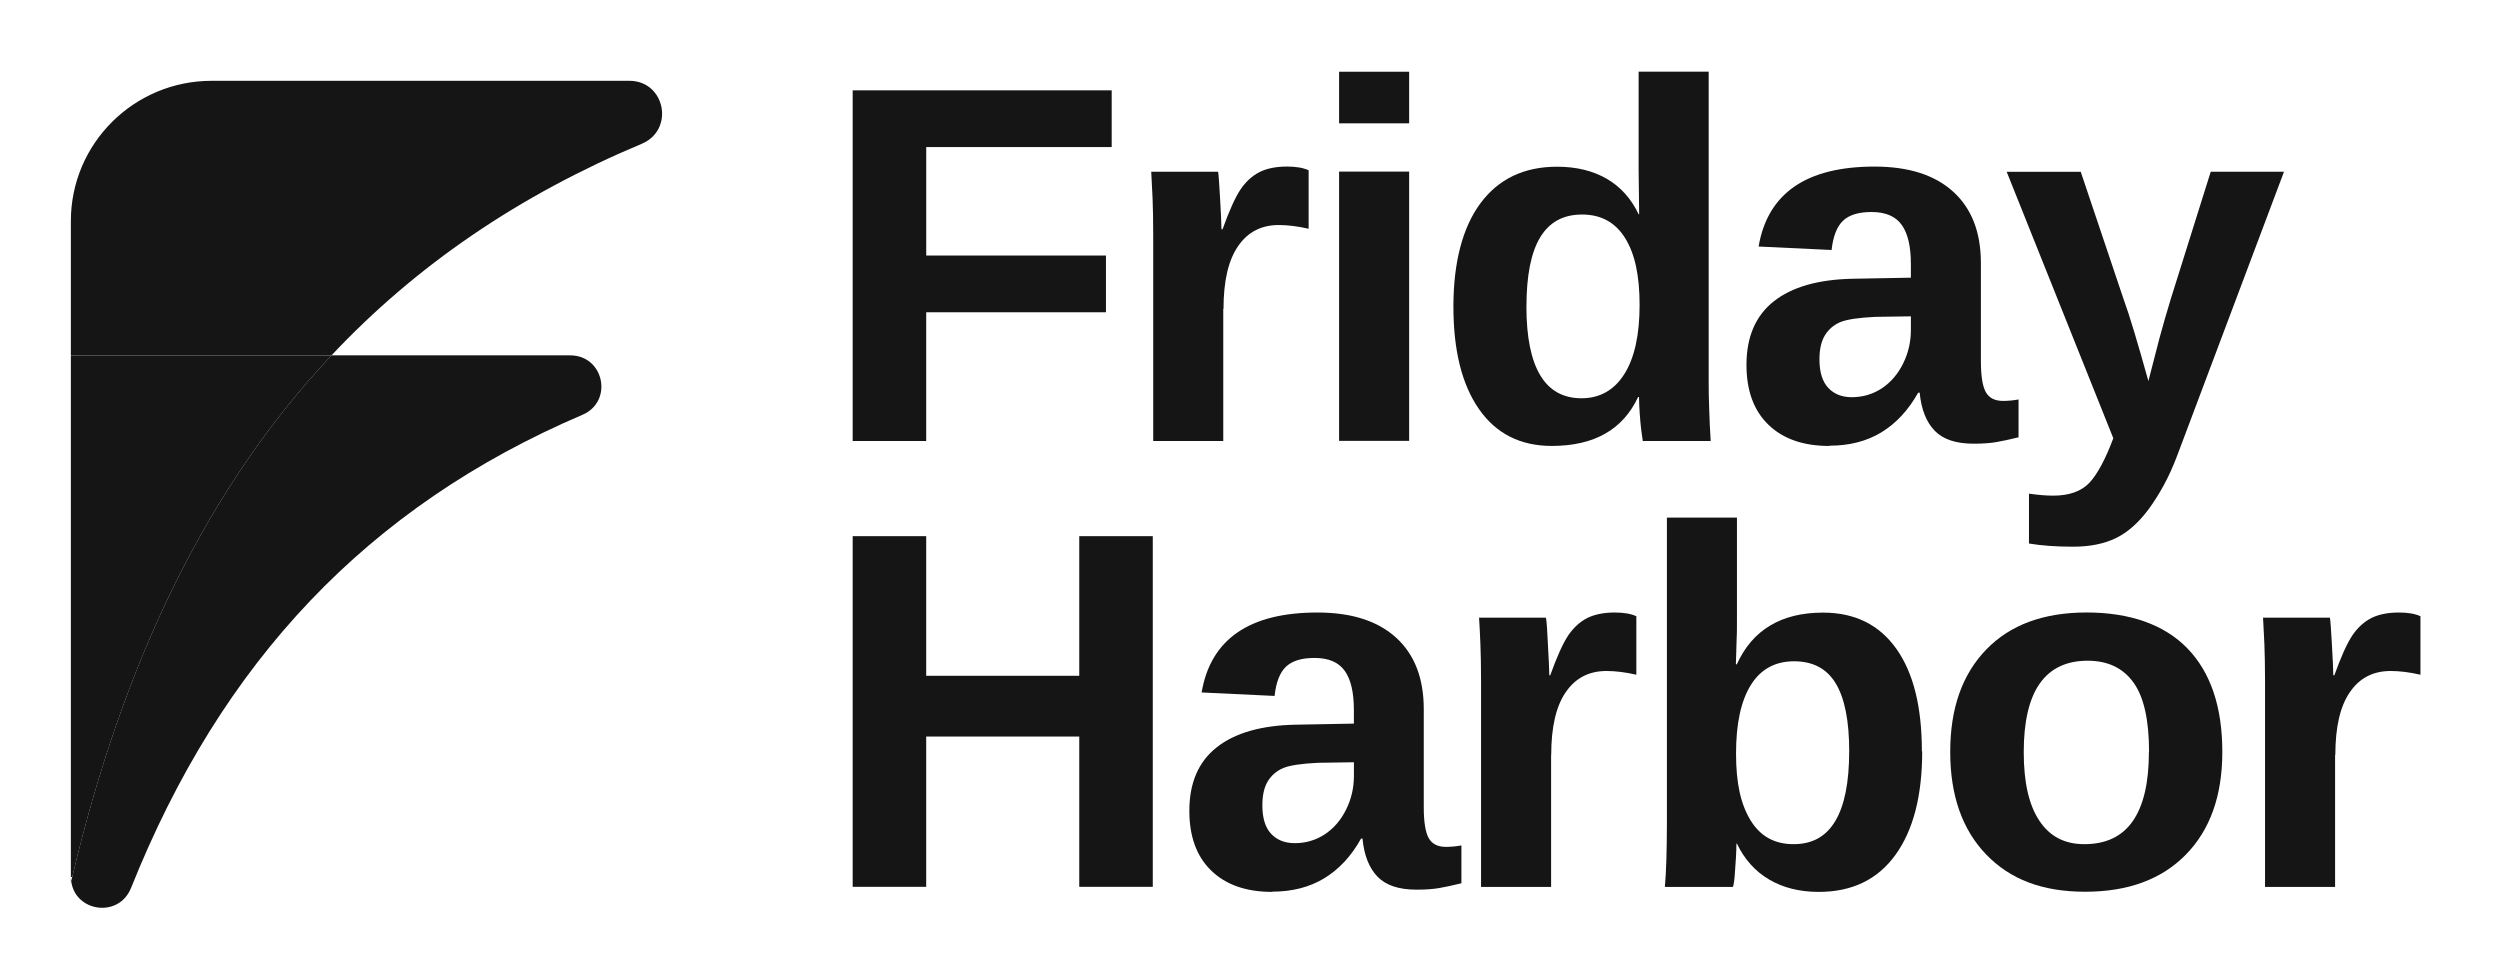
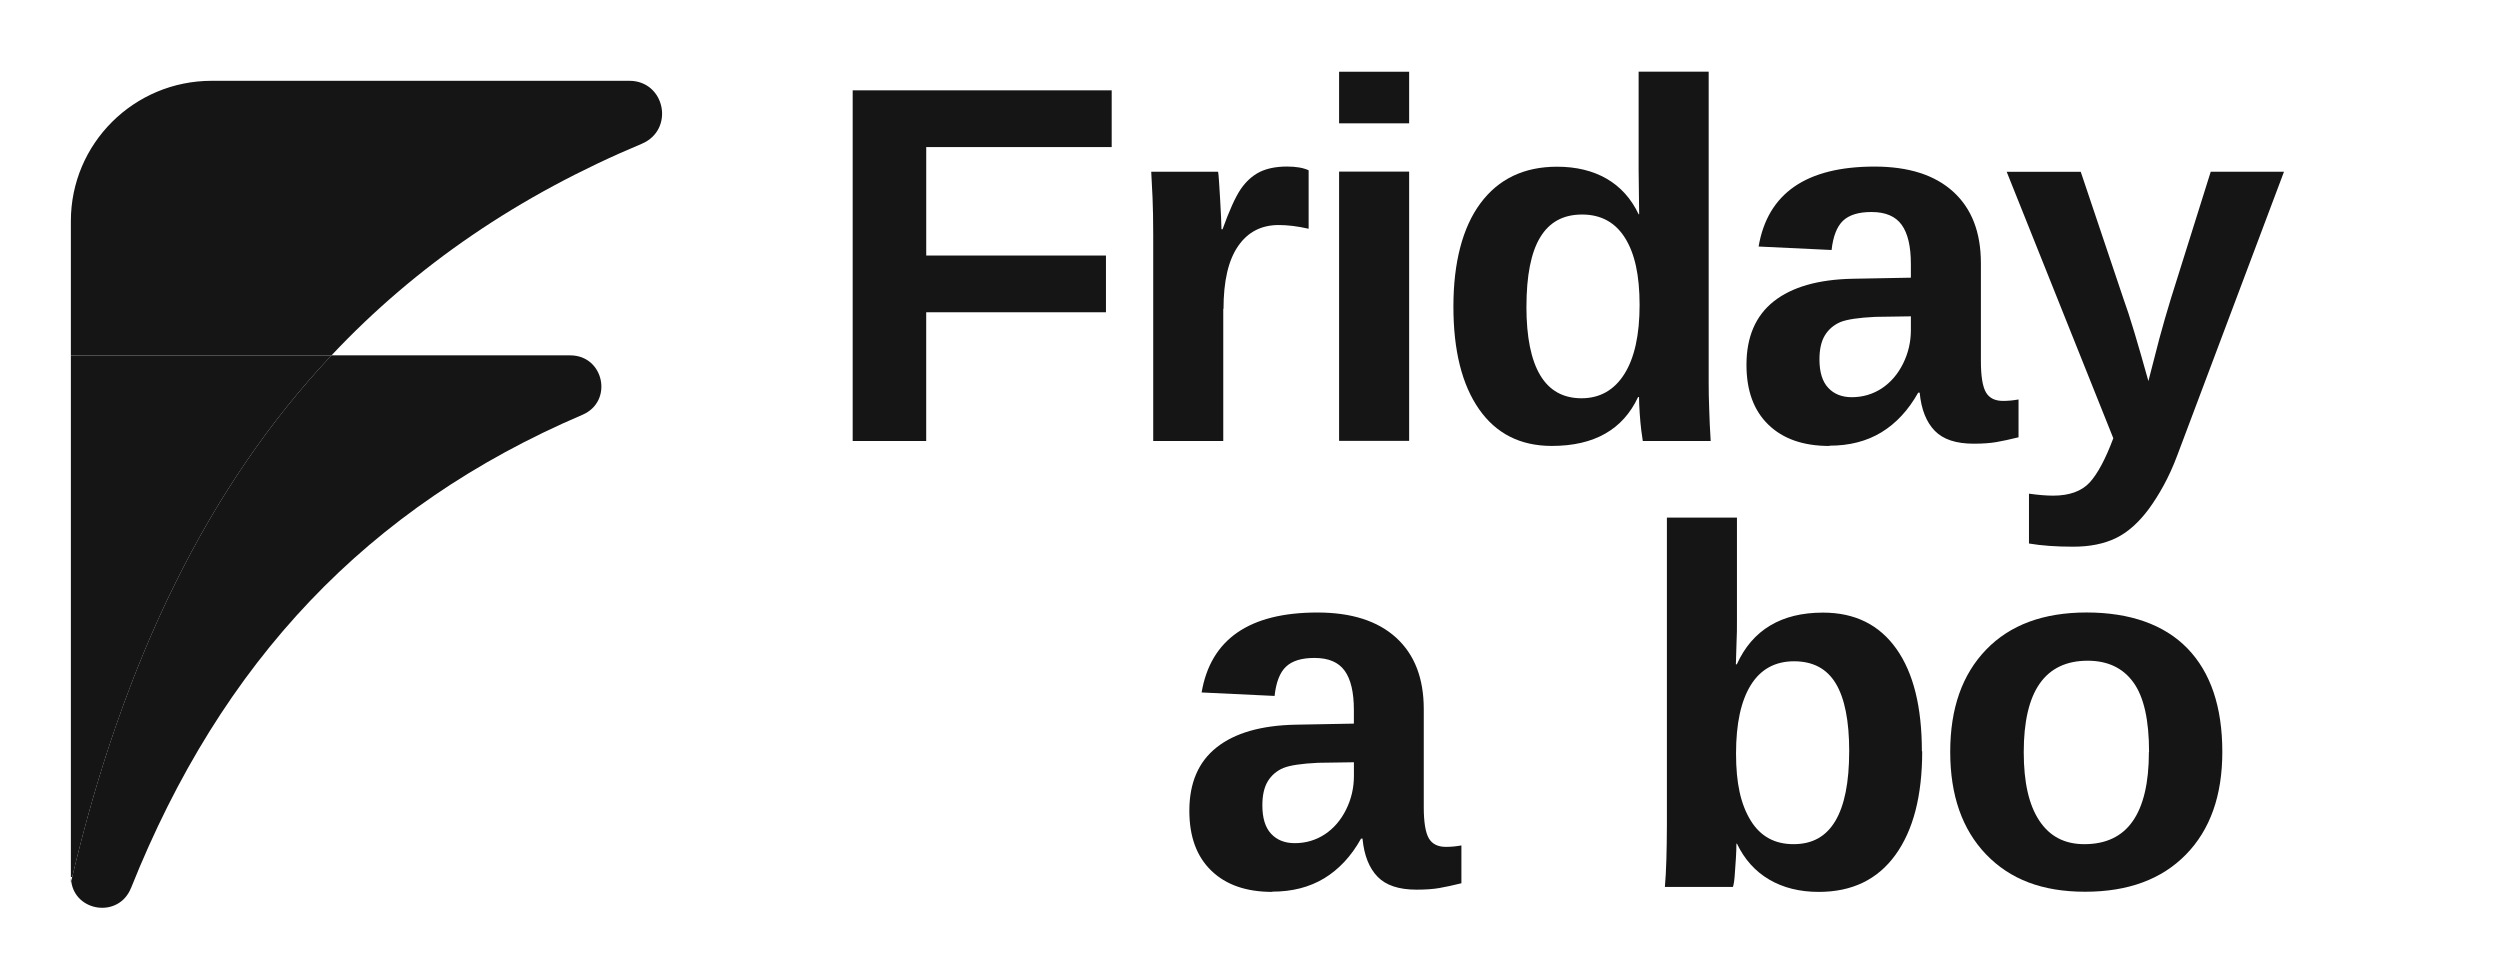
<svg xmlns="http://www.w3.org/2000/svg" version="1.1" viewBox="0 0 793 306">
  <defs>
    <style>
      .st0 {
        fill: none;
      }

      .st1 {
        isolation: isolate;
      }

      .st2 {
        mix-blend-mode: multiply;
      }

      .st3 {
        fill: #151515;
      }

      .st4 {
        clip-path: url(#clippath);
      }
    </style>
    <clipPath id="clippath">
      <rect class="st0" x="16.21" y="25.63" width="193.81" height="271.1" />
    </clipPath>
  </defs>
  <g class="st1">
    <g id="Layer_1">
      <g class="st2">
        <path class="st3" d="M293.79,99.07v40.82h-23.32V28.66h82.16v18h-58.83v34.4h57.01v18h-57.01Z" />
        <path class="st3" d="M388.02,97.97v41.92h-22.22v-65.38c0-4.69-.08-8.58-.21-11.71-.13-3.13-.3-5.92-.42-8.33h21.21c.08.46.21,1.52.3,3.17.13,1.65.21,3.47.34,5.49.08,2.03.21,3.93.3,5.71.08,1.77.13,3.08.13,3.89h.34c2.12-5.87,4.02-10.14,5.76-12.72,1.69-2.45,3.68-4.27,6.01-5.45,2.33-1.14,5.21-1.73,8.68-1.73,2.84,0,5.12.38,6.86,1.18v18.55c-3.51-.8-6.69-1.18-9.48-1.18-5.54,0-9.86,2.24-12.91,6.72-3.09,4.48-4.61,11.11-4.61,19.9l-.04-.04Z" />
        <path class="st3" d="M446.98,22.75v16.36h-22.22v-16.36h22.22ZM446.98,54.44v85.41h-22.22V54.44h22.22Z" />
        <path class="st3" d="M521.09,139.85c-.08-.51-.25-1.65-.47-3.3-.21-1.69-.38-3.51-.51-5.54-.13-2.03-.21-3.68-.21-5.07h-.3c-2.41,5.16-5.88,9.04-10.45,11.62-4.53,2.58-10.16,3.89-16.93,3.89-9.95,0-17.65-3.89-23.07-11.66s-8.13-18.6-8.13-32.54,2.88-25.1,8.59-32.79c5.71-7.69,13.8-11.58,24.3-11.58,6.05,0,11.3,1.27,15.7,3.8,4.4,2.54,7.79,6.3,10.16,11.28h.17l-.17-14.03v-31.19h22.22v98.51c0,2.62.04,5.49.17,8.62.08,3.09.25,6.47.47,10.02h-21.5l-.04-.04ZM484.18,97.25c0,9.68,1.48,16.95,4.4,21.81,2.92,4.86,7.28,7.27,13.08,7.27s10.37-2.58,13.59-7.69c3.22-5.11,4.83-12.43,4.83-21.89s-1.52-16.31-4.61-21.26c-3.09-4.94-7.62-7.44-13.63-7.44s-10.37,2.41-13.29,7.23c-2.92,4.82-4.36,12.17-4.36,22.06v-.08Z" />
        <path class="st3" d="M580.31,141.46c-8.3,0-14.73-2.24-19.39-6.76-4.66-4.52-6.94-10.82-6.94-18.98,0-8.83,2.88-15.55,8.64-20.12,5.76-4.56,14.14-6.97,25.1-7.18l18.41-.34v-4.35c0-5.58-.97-9.72-2.92-12.42-1.95-2.7-5.12-4.06-9.57-4.06-4.11,0-7.11.93-9.06,2.79-1.91,1.86-3.13,4.94-3.6,9.26l-23.15-1.1c2.88-16.9,15.15-25.36,36.78-25.36,10.79,0,19.13,2.66,24.97,7.99,5.84,5.32,8.76,12.85,8.76,22.65v31.1c0,4.78.55,8.07,1.61,9.89,1.06,1.82,2.88,2.7,5.42,2.7,1.69,0,3.3-.17,4.91-.46v12c-2.75.68-5.08,1.18-7.03,1.52-1.95.34-4.36.51-7.19.51-5.59,0-9.69-1.35-12.36-4.1-2.67-2.75-4.27-6.76-4.78-12.09h-.47c-3.13,5.58-7.03,9.76-11.68,12.59-4.66,2.83-10.16,4.23-16.42,4.23l-.04.09ZM606.17,100.34l-11.39.17c-5.21.25-8.89.8-11.01,1.65-2.16.93-3.81,2.37-4.95,4.27-1.14,1.9-1.69,4.44-1.69,7.56,0,4.06.93,7.06,2.79,9.04,1.86,1.99,4.36,2.96,7.45,2.96,3.47,0,6.69-.93,9.57-2.83,2.84-1.9,5.08-4.52,6.73-7.86,1.65-3.34,2.46-6.89,2.46-10.61v-4.35h.04Z" />
        <path class="st3" d="M657.6,173.41c-5.42,0-10.07-.34-14.01-1.01v-15.81c2.96.42,5.5.63,7.66.63,5.16,0,9.02-1.4,11.6-4.18,2.54-2.79,5.04-7.48,7.49-14.03l-33.82-84.52h23.49l13.46,40.02c1.06,2.92,2.24,6.51,3.55,10.9,1.31,4.35,2.79,9.51,4.45,15.47,1.23-4.86,2.37-9.3,3.47-13.44,1.1-4.1,2.33-8.33,3.64-12.64l12.66-40.32h23.24l-33.82,89.89c-1.35,3.63-2.84,6.85-4.36,9.63-1.52,2.79-3.09,5.24-4.66,7.4-3.22,4.35-6.73,7.48-10.5,9.3-3.77,1.82-8.3,2.71-13.46,2.71h-.08Z" />
-         <path class="st3" d="M293.79,233.63v47.67h-23.32v-111.23h23.32v44.29h48.55v-44.29h23.32v111.23h-23.32v-47.67h-48.55Z" />
        <path class="st3" d="M403.59,282.91c-8.3,0-14.73-2.24-19.39-6.76-4.66-4.52-6.94-10.82-6.94-18.98,0-8.83,2.88-15.55,8.68-20.12,5.76-4.56,14.14-6.97,25.1-7.18l18.41-.34v-4.35c0-5.58-.97-9.72-2.92-12.42-1.95-2.71-5.12-4.06-9.57-4.06-4.11,0-7.11.93-9.06,2.79-1.95,1.86-3.13,4.94-3.6,9.26l-23.15-1.1c2.88-16.9,15.15-25.36,36.74-25.36,10.79,0,19.13,2.66,24.97,7.99s8.76,12.85,8.76,22.65v31.1c0,4.77.55,8.07,1.61,9.89,1.06,1.82,2.88,2.71,5.42,2.71,1.69,0,3.34-.17,4.91-.46v12c-2.75.68-5.08,1.18-7.03,1.52-1.95.34-4.36.51-7.2.51-5.59,0-9.69-1.35-12.36-4.1-2.67-2.75-4.27-6.76-4.78-12.09h-.47c-3.09,5.58-7.03,9.76-11.68,12.59-4.7,2.83-10.16,4.23-16.47,4.23v.08ZM429.45,241.79l-11.39.17c-5.21.25-8.89.8-11,1.65-2.16.93-3.81,2.37-4.95,4.27-1.14,1.9-1.69,4.44-1.69,7.57,0,4.06.93,7.06,2.79,9.04,1.86,1.99,4.36,2.96,7.49,2.96,3.47,0,6.69-.93,9.57-2.83,2.84-1.9,5.08-4.52,6.73-7.86,1.65-3.34,2.46-6.89,2.46-10.61v-4.35Z" />
-         <path class="st3" d="M492.01,239.42v41.92h-22.22v-65.38c0-4.69-.08-8.58-.21-11.71-.13-3.13-.25-5.92-.42-8.32h21.21c.13.46.21,1.52.34,3.17.09,1.65.21,3.47.3,5.49.08,2.03.21,3.93.3,5.71.08,1.77.13,3.08.13,3.89h.3c2.12-5.88,4.02-10.14,5.76-12.72,1.69-2.45,3.68-4.27,6.01-5.45,2.33-1.14,5.21-1.73,8.68-1.73,2.84,0,5.12.38,6.86,1.18v18.55c-3.51-.8-6.69-1.18-9.48-1.18-5.54,0-9.86,2.24-12.91,6.72-3.09,4.48-4.61,11.11-4.61,19.9v-.04Z" />
        <path class="st3" d="M609.72,238.32c0,14.12-2.84,25.06-8.51,32.88-5.67,7.82-13.76,11.71-24.3,11.71-6.05,0-11.3-1.31-15.75-3.93-4.45-2.62-7.83-6.42-10.2-11.37h-.17c0,1.23-.04,2.79-.17,4.73s-.25,3.76-.38,5.49c-.13,1.73-.34,2.87-.55,3.51h-21.59c.21-2.45.38-5.33.47-8.58.08-3.25.17-6.89.17-10.95v-97.62h22.22v32.67c0,2.32,0,4.65-.13,6.93-.09,2.32-.17,4.65-.21,6.93h.3c2.46-5.45,6.01-9.59,10.58-12.3,4.57-2.75,10.16-4.1,16.76-4.1,10.12,0,17.86,3.85,23.28,11.5,5.42,7.65,8.08,18.47,8.08,32.5h.08ZM586.57,238.32c0-9.68-1.44-16.86-4.28-21.55-2.84-4.69-7.24-7.01-13.21-7.01s-10.58,2.49-13.71,7.52c-3.13,5.03-4.7,12.26-4.7,21.76s1.52,16.1,4.61,21.17c3.09,5.07,7.62,7.56,13.63,7.56s10.33-2.45,13.25-7.35c2.92-4.9,4.4-12.26,4.4-22.1Z" />
        <path class="st3" d="M704.92,238.53c0,13.82-3.85,24.68-11.55,32.54-7.7,7.86-18.33,11.79-31.96,11.79s-23.79-3.93-31.41-11.83c-7.58-7.9-11.39-18.72-11.39-32.54s3.81-24.55,11.39-32.42c7.58-7.86,18.2-11.79,31.87-11.79s24.64,3.8,32,11.41c7.36,7.61,11.05,18.55,11.05,32.79v.04ZM681.68,238.53c0-10.14-1.65-17.54-4.99-22.1-3.3-4.56-8.13-6.85-14.48-6.85-6.73,0-11.81,2.41-15.2,7.23-3.39,4.82-5.08,12.09-5.08,21.76s1.65,16.78,4.95,21.76c3.3,4.99,8.04,7.44,14.27,7.44,6.86,0,11.98-2.45,15.36-7.31,3.39-4.86,5.12-12.17,5.12-21.89l.04-.04Z" />
-         <path class="st3" d="M740.69,239.42v41.92h-22.22v-65.38c0-4.69-.09-8.58-.21-11.71-.13-3.13-.3-5.92-.42-8.32h21.21c.08.46.21,1.52.3,3.17.13,1.65.21,3.47.34,5.49.08,2.03.21,3.93.3,5.71.09,1.77.13,3.08.13,3.89h.34c2.12-5.88,4.02-10.14,5.76-12.72,1.69-2.45,3.68-4.27,6.01-5.45,2.33-1.14,5.21-1.73,8.68-1.73,2.84,0,5.12.38,6.86,1.18v18.55c-3.51-.8-6.69-1.18-9.48-1.18-5.54,0-9.86,2.24-12.91,6.72-3.09,4.48-4.61,11.11-4.61,19.9l-.04-.04Z" />
      </g>
      <g class="st4">
        <g>
          <path class="st3" d="M41.56,281.69c28.67-71.8,75.02-120.97,143.2-150.12,9.86-4.21,6.87-18.85-3.88-18.85h-75.74c-39.25,41.73-66.11,96.91-82.55,166.76,1.18,9.75,15.08,11.87,18.96,2.2Z" />
          <path class="st3" d="M199.61,25.63H67.16c-24.68,0-44.68,19.91-44.68,44.48v209.84c.03-.17.09-.32.11-.49-.06-.43-.11-.86-.11-1.35V112.73h82.66c26.81-28.52,59.42-50.77,98.44-67.13,10.49-4.43,7.44-19.97-3.96-19.97Z" />
          <path class="st3" d="M22.48,112.73v165.45c.26,0,.17,0,.43.03,16.46-69.22,43.21-123.97,82.23-165.47H22.48Z" />
          <path class="st0" d="M22.48,25.63v165.45c.26,0,.17,0,.43.03C39.37,121.88,66.12,67.13,105.14,25.63H22.48Z" />
        </g>
      </g>
    </g>
  </g>
</svg>